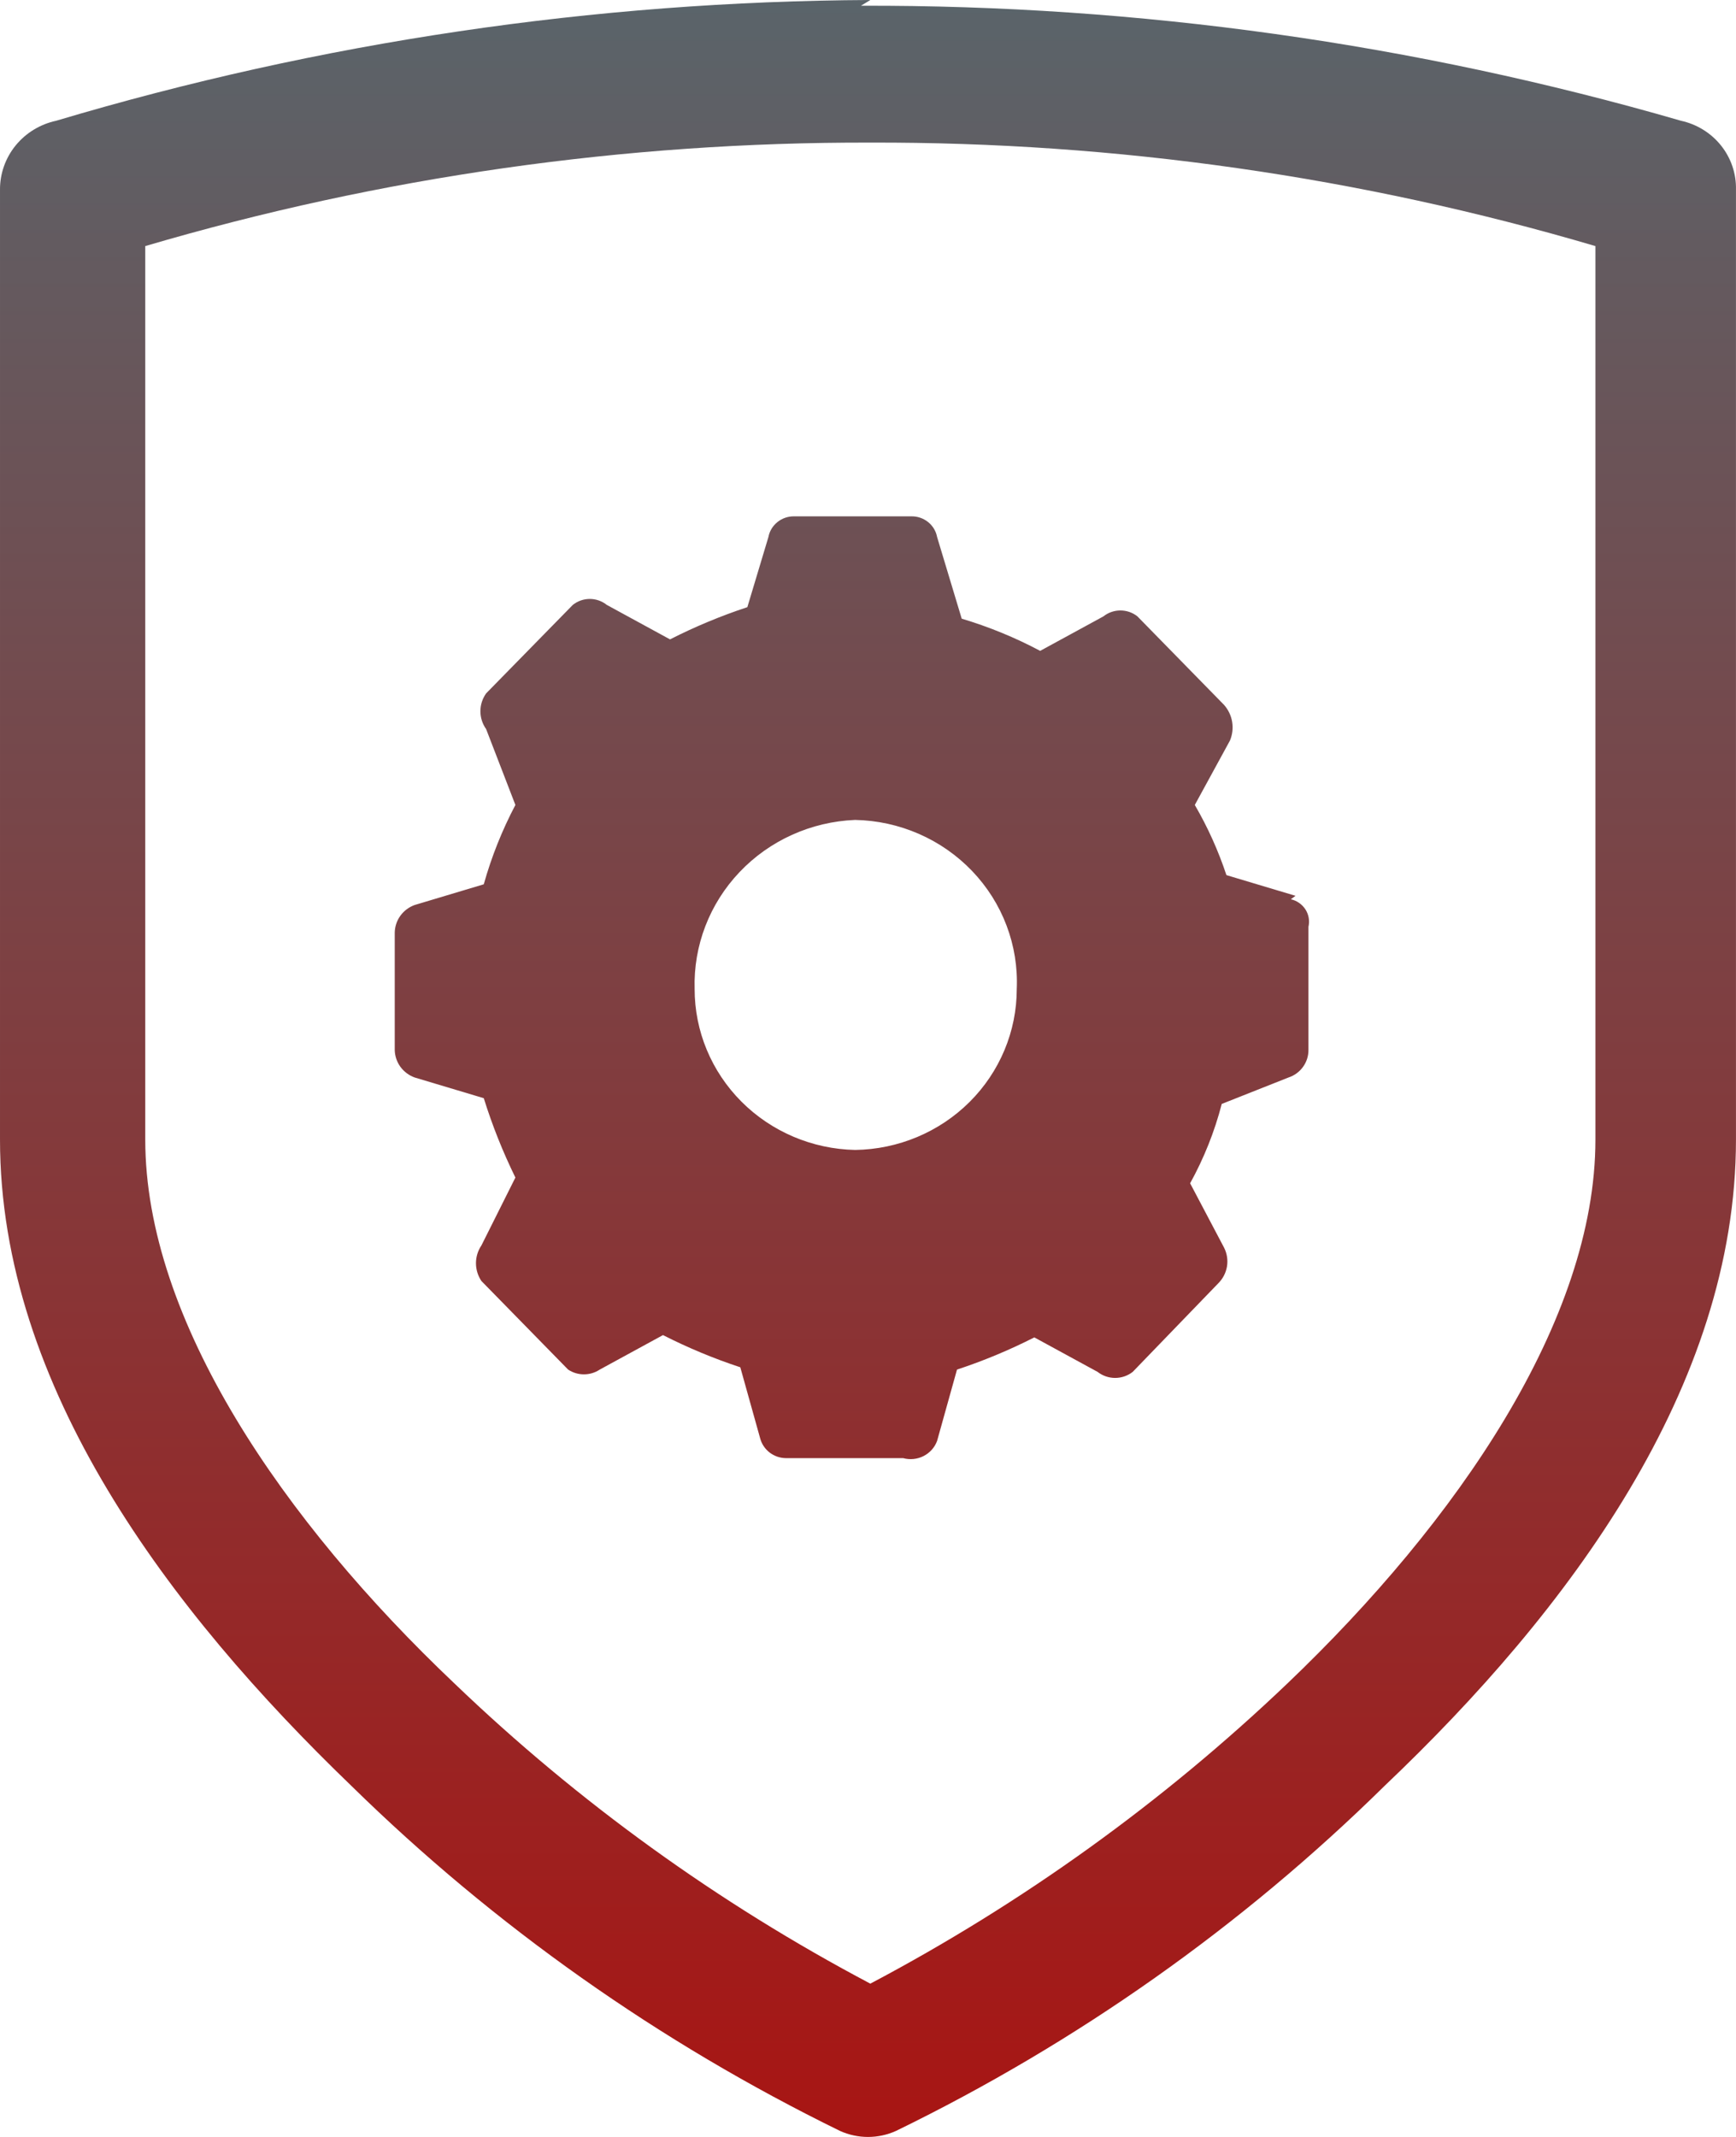
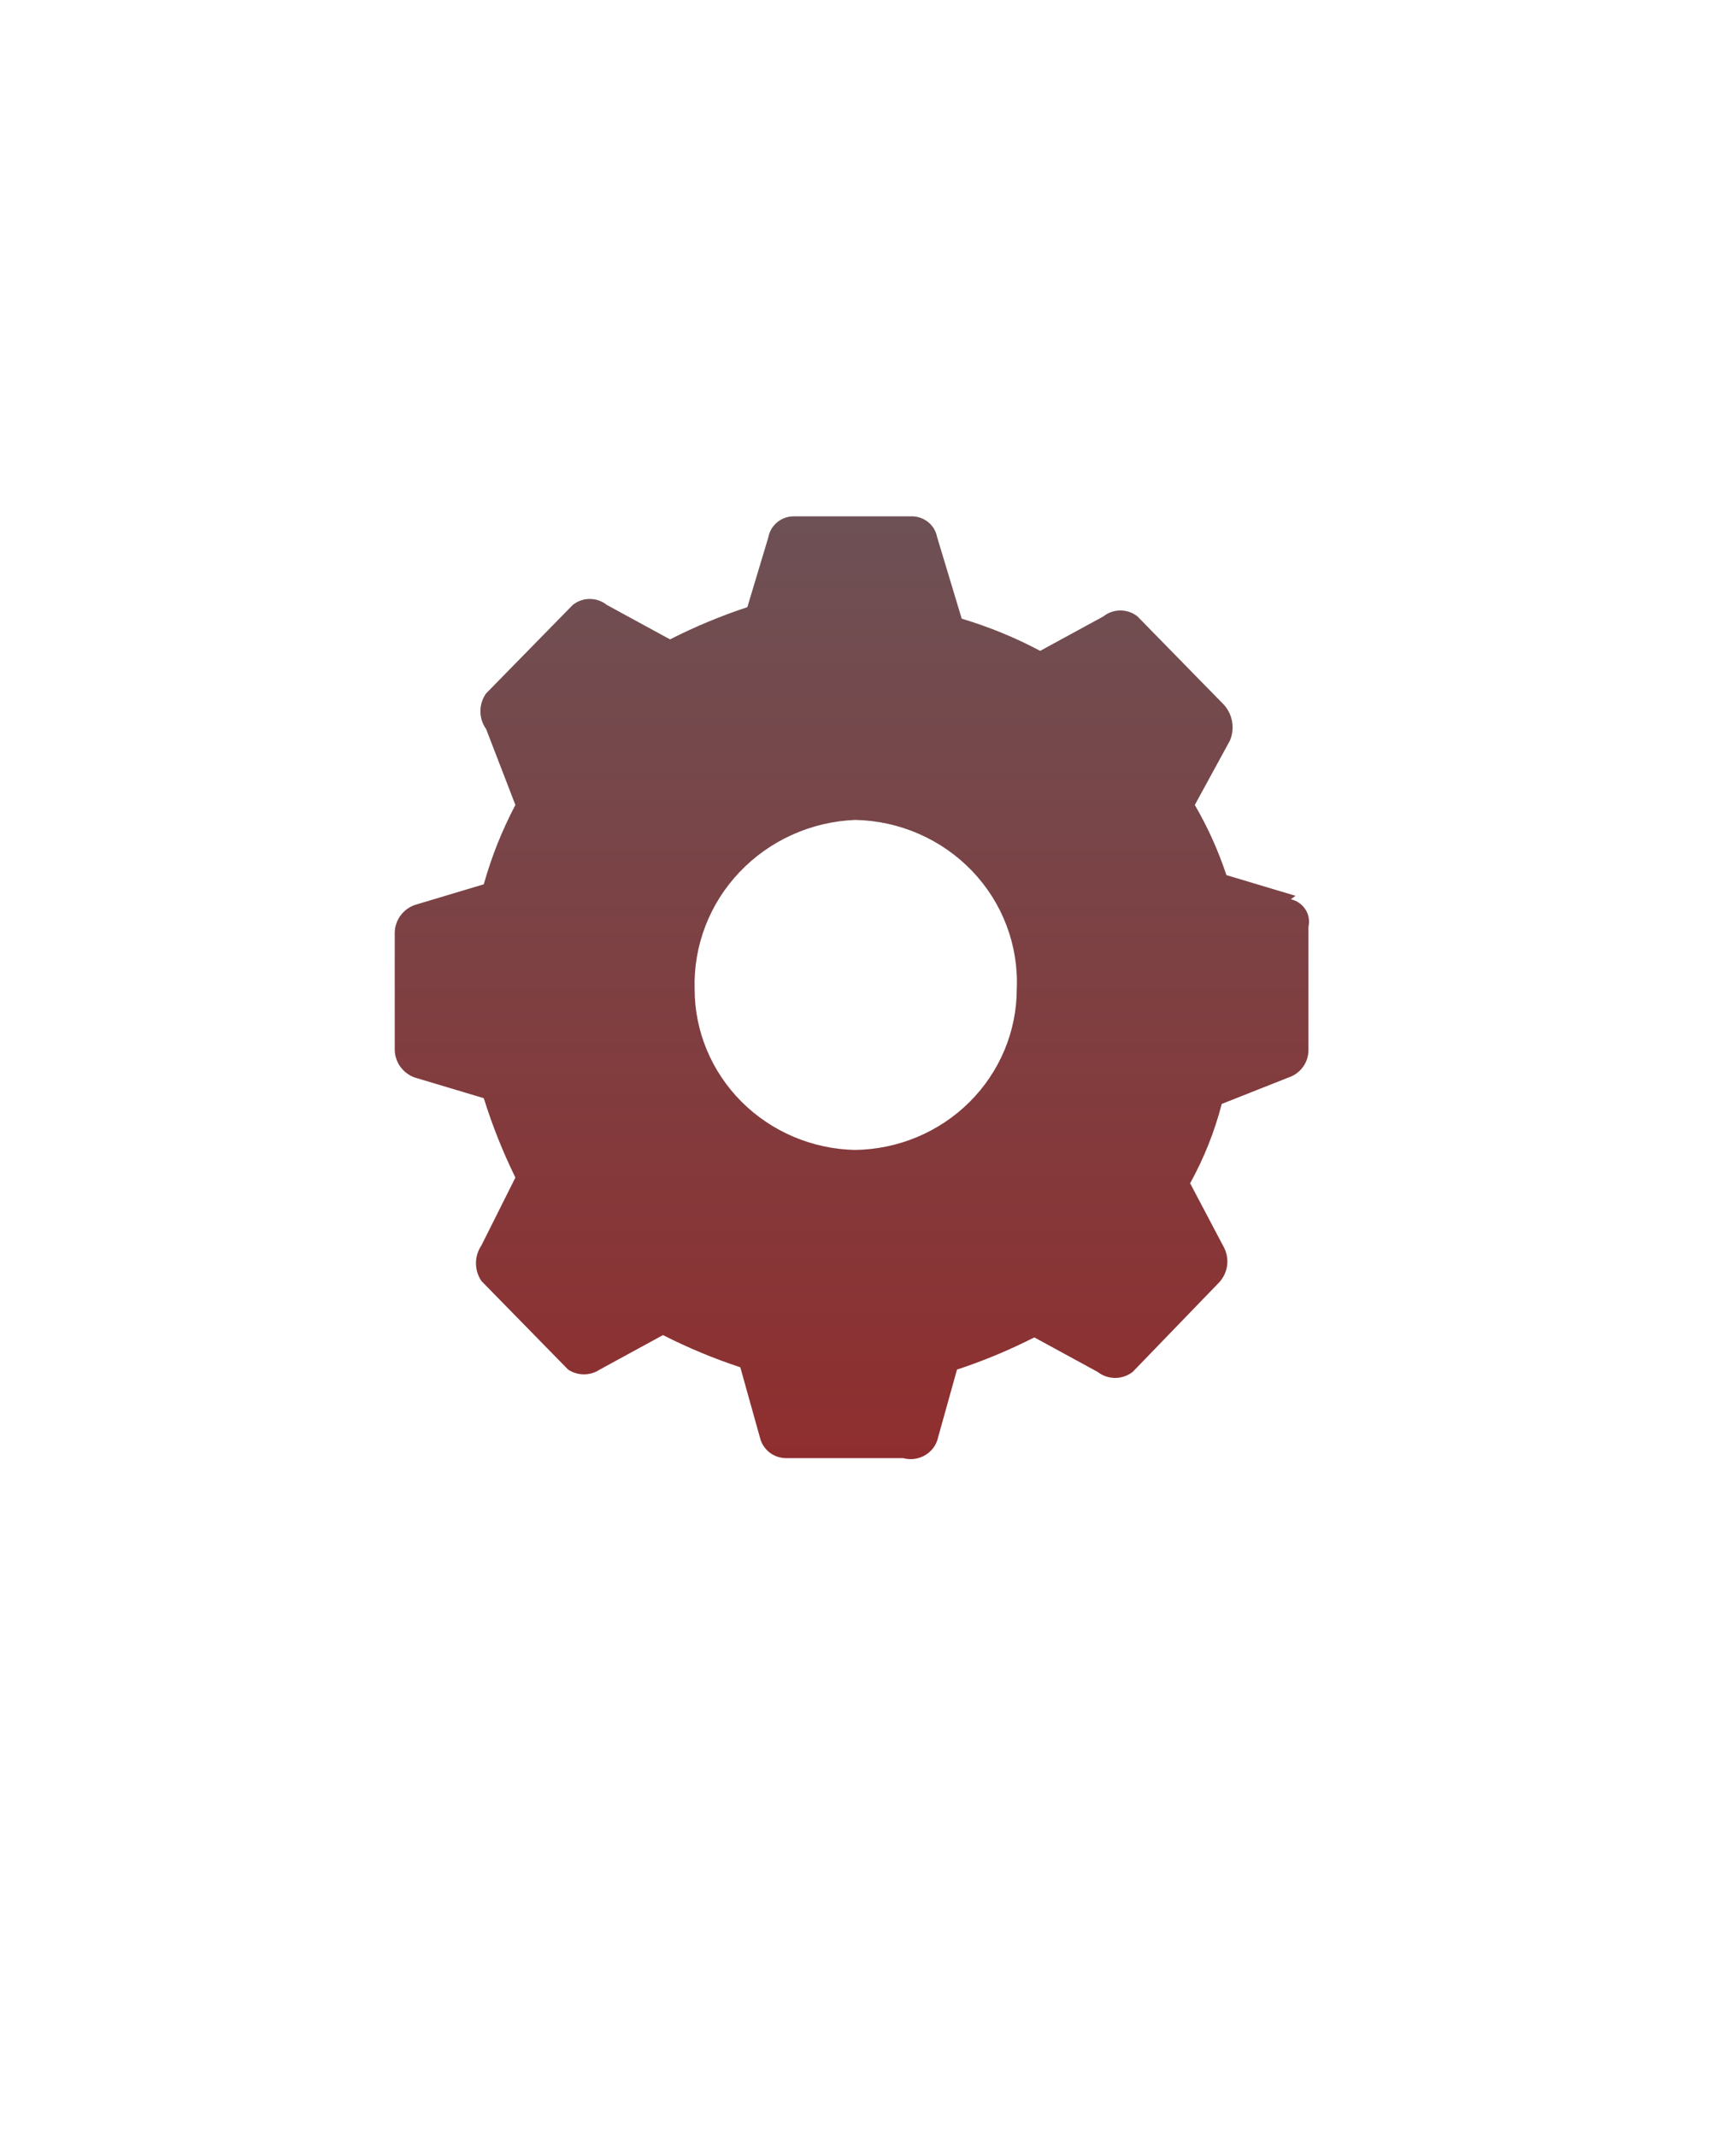
<svg xmlns="http://www.w3.org/2000/svg" width="52" height="64" viewBox="0 0 52 64" fill="none">
-   <path d="M26.07 4.271C33.426 4.249 40.744 5.293 47.789 7.37V34.13C47.789 39.537 43.649 45.564 38.561 50.42C34.84 53.969 30.637 56.994 26.07 59.409C21.511 56.999 17.318 53.973 13.614 50.42C8.491 45.564 4.351 39.537 4.351 34.13V7.37C11.396 5.296 18.715 4.252 26.07 4.271ZM26.07 0C17.806 0.04 9.592 1.258 1.684 3.616C1.205 3.719 0.776 3.98 0.469 4.356C0.162 4.733 -0.003 5.201 4.62957e-05 5.683V34.13C4.62957e-05 41.535 5.088 48.251 10.526 53.486C14.805 57.681 19.745 61.169 25.158 63.818C25.422 63.938 25.709 64 26 64C26.291 64 26.578 63.938 26.842 63.818C32.26 61.179 37.203 57.689 41.473 53.486C46.982 48.251 51.999 41.535 51.999 34.13V5.683C52.011 5.204 51.853 4.736 51.552 4.359C51.251 3.982 50.827 3.72 50.35 3.616C42.376 1.307 34.103 0.146 25.789 0.172" fill="url(#paint0_linear_206_3498)" />
  <path d="M25.614 34.44C24.329 34.413 23.107 33.893 22.208 32.992C21.309 32.09 20.806 30.88 20.807 29.619C20.769 28.324 21.252 27.066 22.152 26.119C23.051 25.171 24.295 24.61 25.614 24.556C26.273 24.569 26.922 24.711 27.524 24.974C28.126 25.237 28.669 25.616 29.12 26.087C29.571 26.559 29.922 27.114 30.151 27.721C30.38 28.327 30.484 28.972 30.456 29.619C30.456 30.885 29.948 32.102 29.042 33.004C28.136 33.906 26.904 34.422 25.614 34.44ZM38.806 26.829L36.736 26.209C36.494 25.479 36.177 24.775 35.789 24.108L36.842 22.179C36.916 22.003 36.939 21.81 36.908 21.621C36.877 21.433 36.793 21.256 36.666 21.112L34.07 18.46C33.926 18.345 33.746 18.283 33.561 18.283C33.376 18.283 33.196 18.345 33.052 18.46L31.157 19.493C30.409 19.095 29.621 18.772 28.807 18.529L28.07 16.084C28.037 15.907 27.941 15.748 27.8 15.635C27.658 15.521 27.48 15.461 27.298 15.464H23.789C23.607 15.461 23.429 15.521 23.288 15.635C23.146 15.748 23.05 15.907 23.017 16.084L22.386 18.184C21.59 18.447 20.816 18.769 20.07 19.149L18.175 18.116C18.031 18.001 17.852 17.938 17.666 17.938C17.481 17.938 17.302 18.001 17.158 18.116L14.561 20.767C14.45 20.924 14.39 21.11 14.39 21.301C14.39 21.492 14.45 21.679 14.561 21.835L15.438 24.108C15.039 24.866 14.721 25.662 14.491 26.484L12.421 27.104C12.248 27.167 12.099 27.279 11.992 27.427C11.886 27.574 11.827 27.75 11.824 27.931V31.444C11.827 31.625 11.886 31.8 11.992 31.948C12.099 32.095 12.248 32.208 12.421 32.27L14.491 32.89C14.745 33.705 15.062 34.499 15.438 35.267L14.421 37.299C14.314 37.457 14.257 37.642 14.257 37.832C14.257 38.022 14.314 38.208 14.421 38.366L17.017 41.018C17.157 41.111 17.322 41.161 17.491 41.161C17.66 41.161 17.825 41.111 17.965 41.018L19.859 39.985C20.605 40.364 21.379 40.687 22.175 40.949L22.772 43.085C22.818 43.252 22.918 43.399 23.057 43.505C23.197 43.611 23.367 43.669 23.544 43.67H27.052C27.257 43.726 27.476 43.704 27.664 43.608C27.853 43.512 27.998 43.35 28.07 43.153L28.666 41.018C29.462 40.756 30.236 40.433 30.982 40.054L32.877 41.087C33.026 41.204 33.212 41.268 33.403 41.268C33.594 41.268 33.78 41.204 33.929 41.087L36.491 38.435C36.63 38.297 36.721 38.12 36.753 37.929C36.784 37.737 36.754 37.541 36.666 37.367L35.649 35.439C36.063 34.688 36.382 33.89 36.596 33.062L38.596 32.27C38.772 32.212 38.924 32.101 39.031 31.952C39.138 31.804 39.195 31.626 39.193 31.444V27.759C39.213 27.671 39.216 27.579 39.201 27.49C39.186 27.401 39.153 27.315 39.104 27.238C39.055 27.162 38.991 27.095 38.916 27.043C38.841 26.99 38.756 26.953 38.666 26.932" fill="url(#paint1_linear_206_3498)" />
  <defs>
    <linearGradient id="paint0_linear_206_3498" x1="26" y1="0" x2="26" y2="64" gradientUnits="userSpaceOnUse">
      <stop stop-color="#5A646A" />
      <stop offset="1" stop-color="#A81513" />
    </linearGradient>
    <linearGradient id="paint1_linear_206_3498" x1="26" y1="0" x2="26" y2="64" gradientUnits="userSpaceOnUse">
      <stop stop-color="#5A646A" />
      <stop offset="1" stop-color="#A81513" />
    </linearGradient>
  </defs>
</svg>